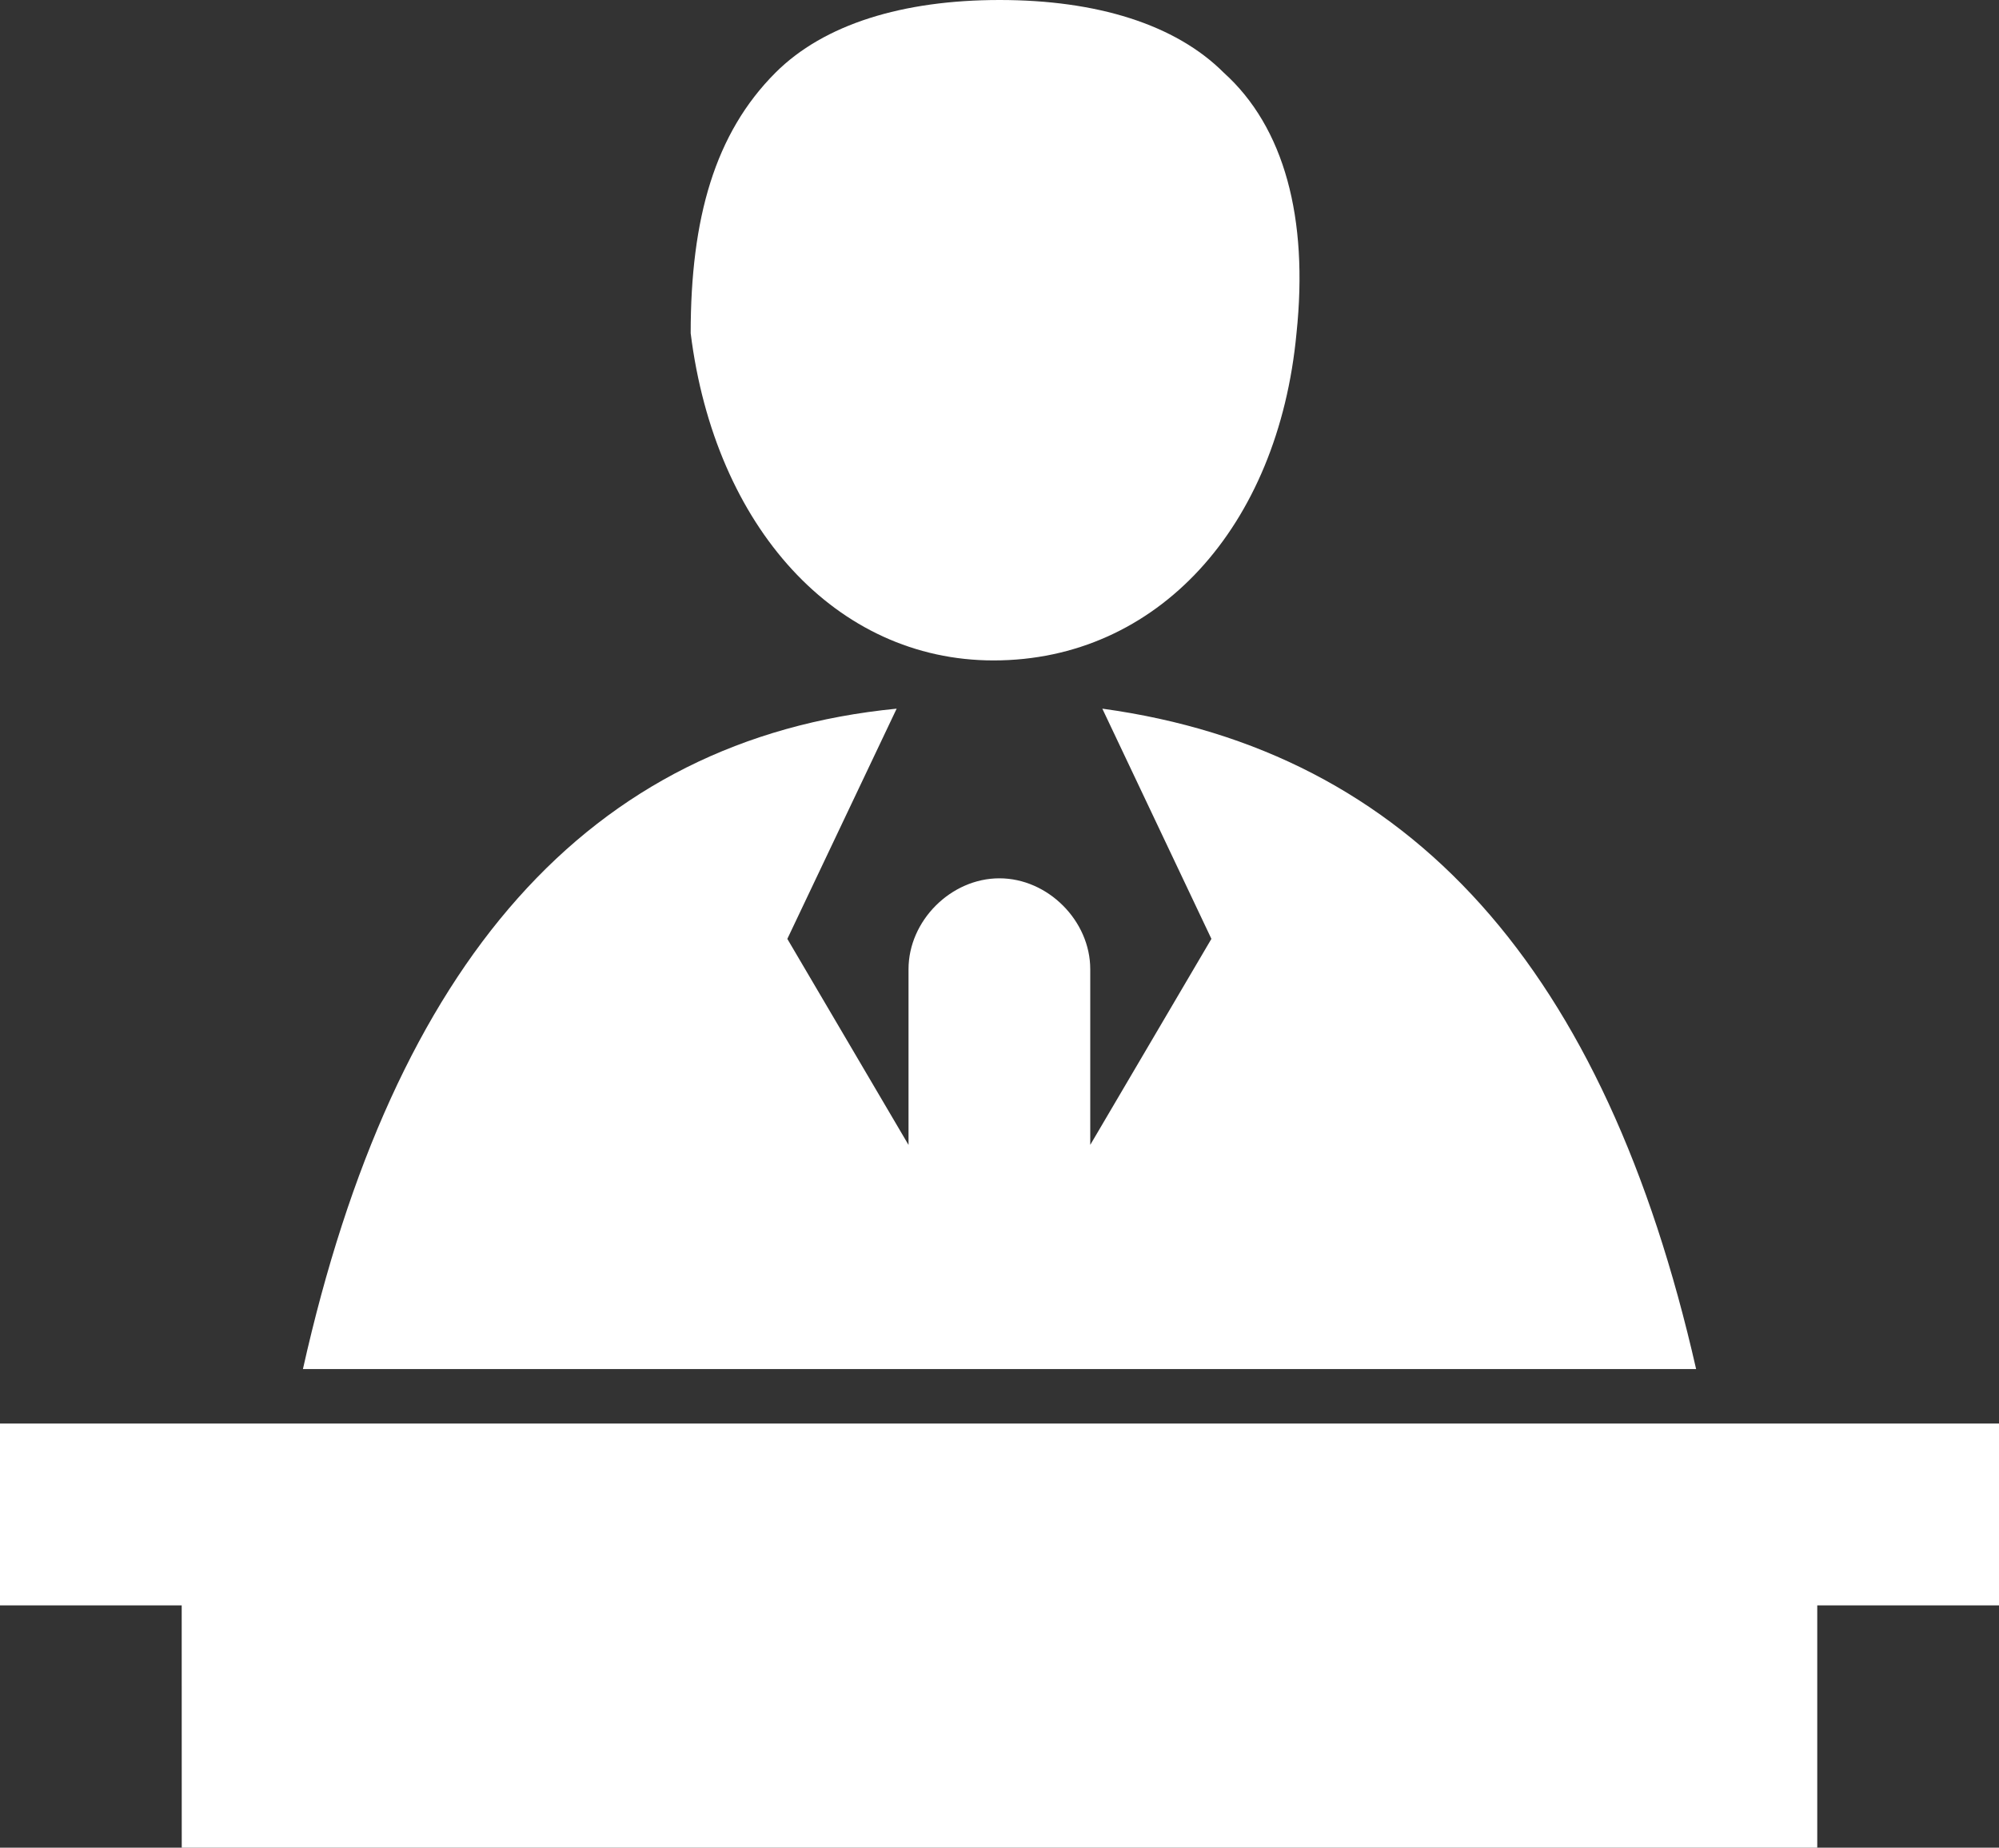
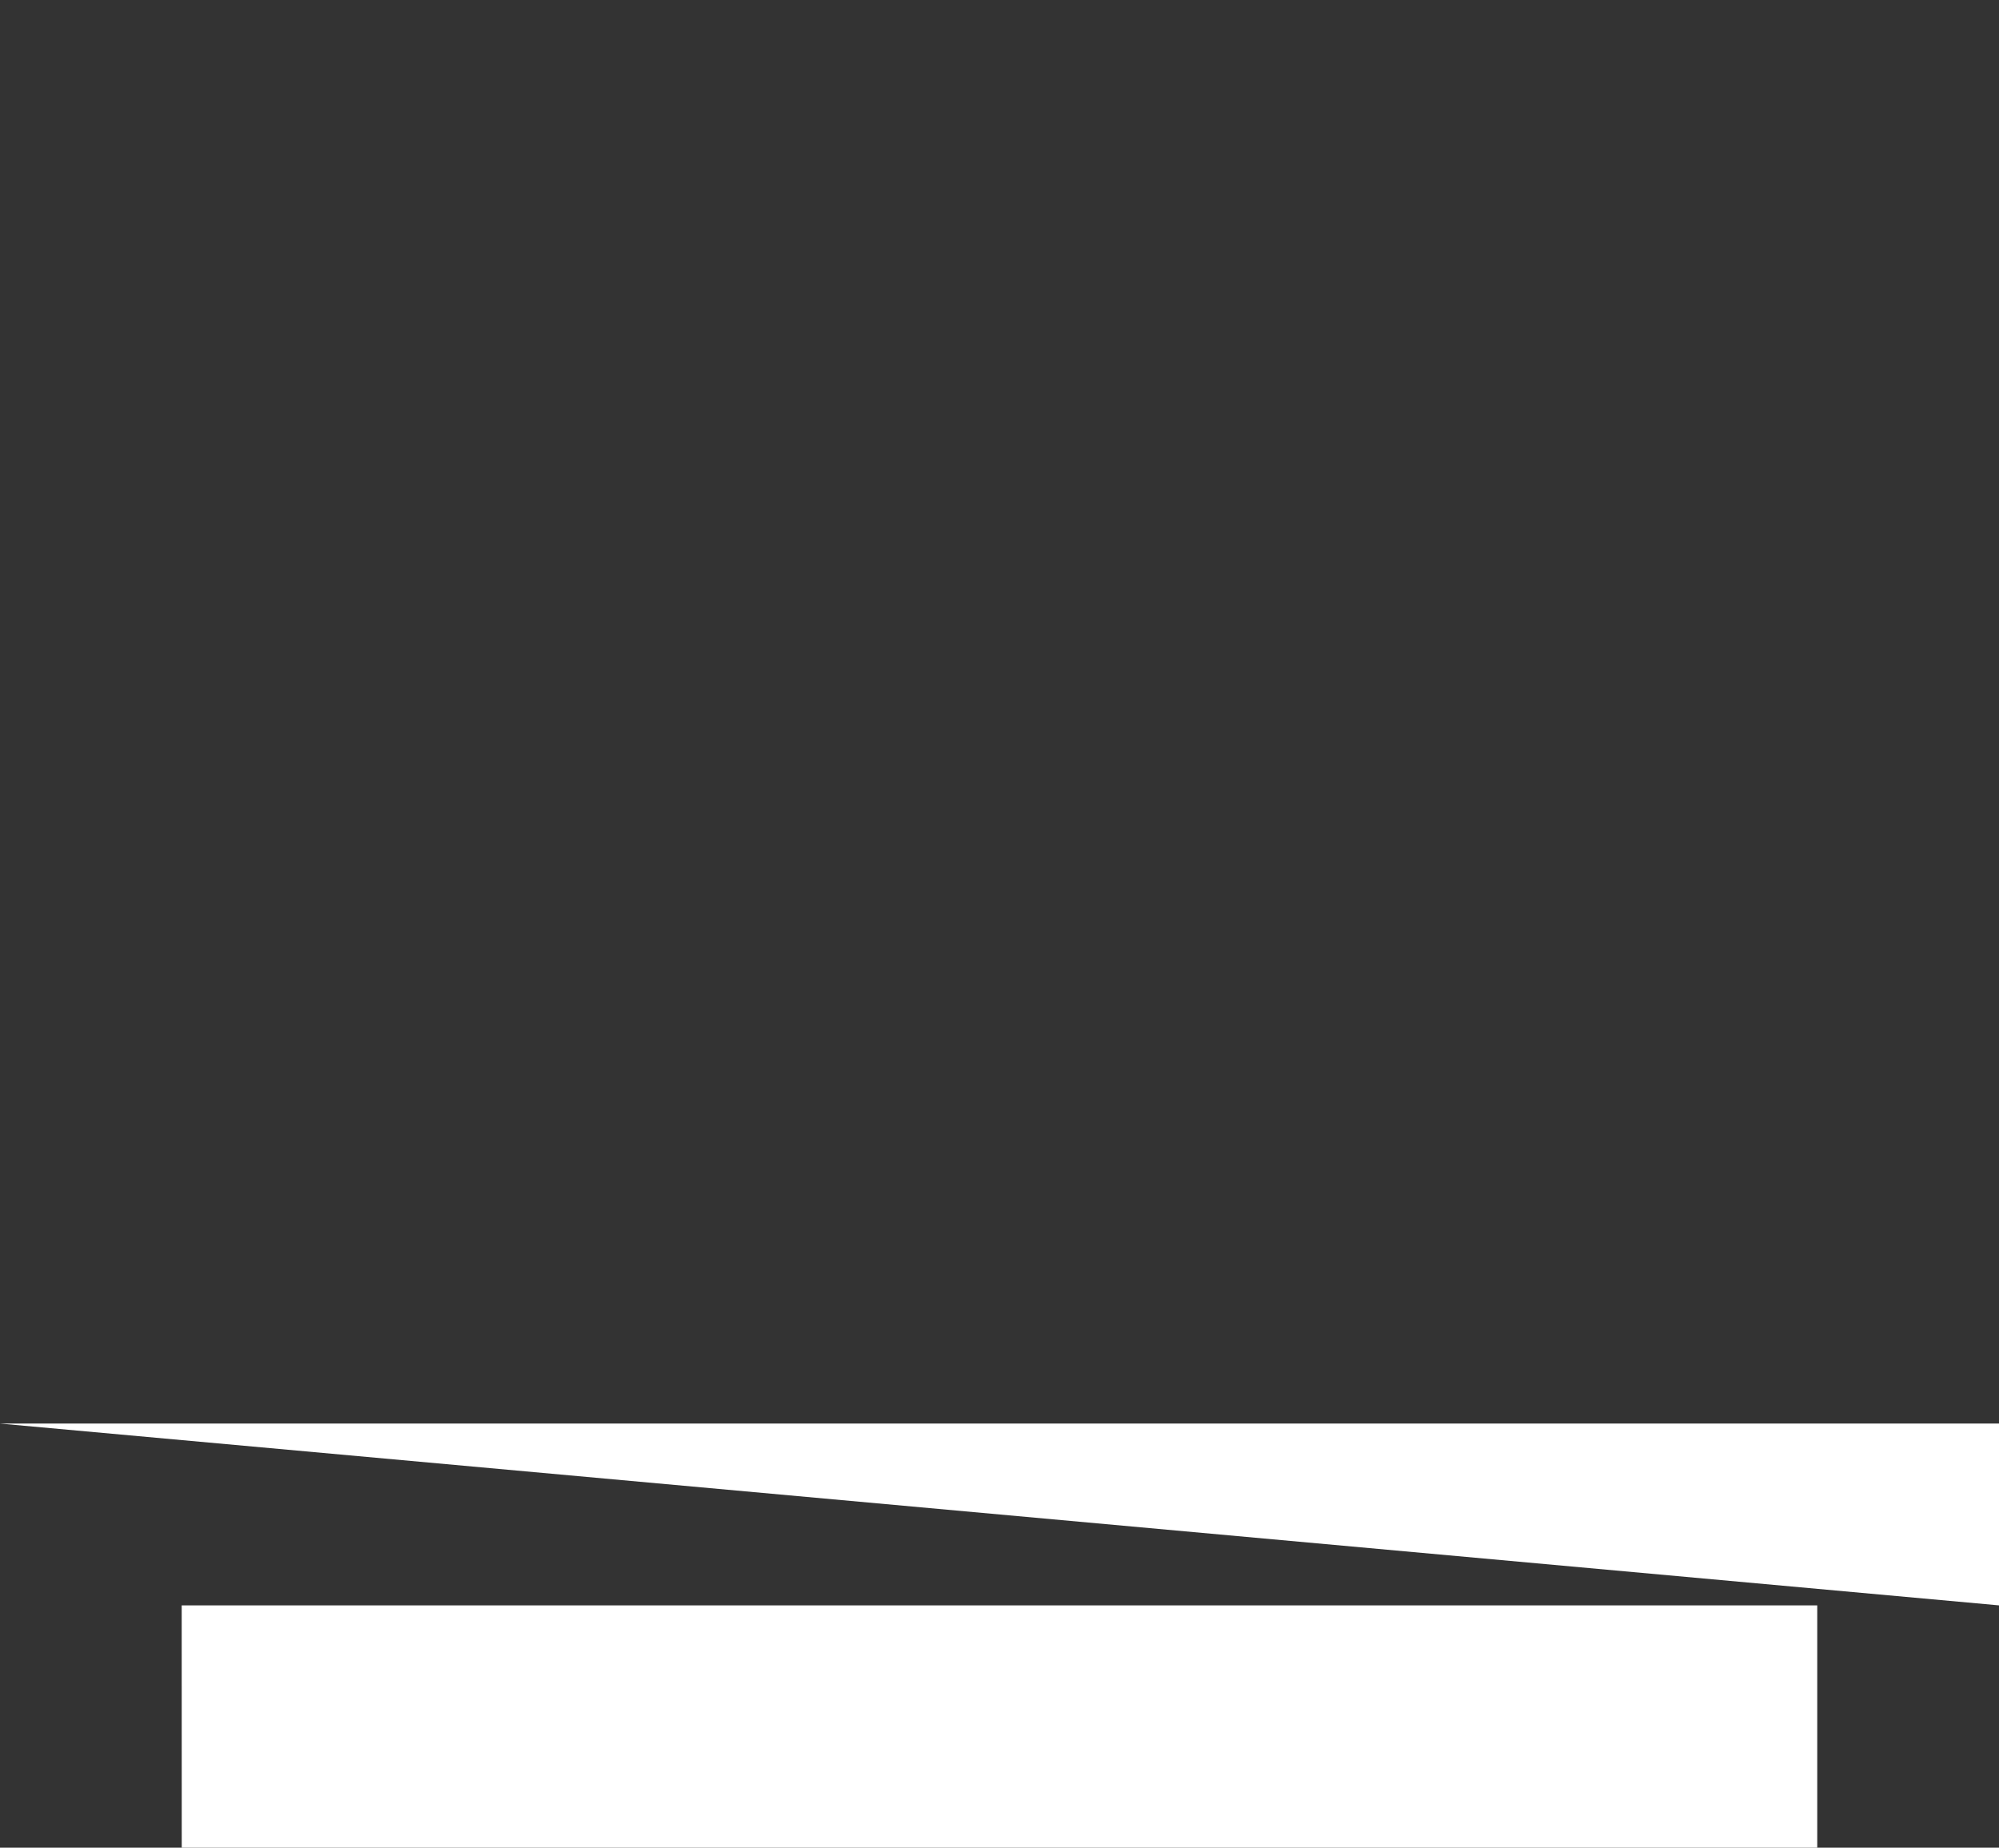
<svg xmlns="http://www.w3.org/2000/svg" viewBox="0 0 870.45 804.51">
  <rect x="0" y="0" width="870.45" height="804.51" fill="#333333" stroke="none" />
  <defs>
    <style>.cls-1{fill:#fff;}</style>
  </defs>
  <title>tab2</title>
-   <path class="cls-1" d="M359.61,296.49V220c0-21.1,18.46-39.57,39.57-39.57s39.56,18.47,39.56,39.57v76.5l52.76-89.71L444,106.56C578.56,125,663,220,702.56,394.1H95.91c39.56-176.75,124-274.35,258.53-287.54L306.84,206.8l52.75,89.69ZM301.67-170.35c21.1-21.1,55.4-31.65,97.6-31.65s76.53,10.55,97.61,31.65C523.25-146.59,533.82-107,528.55-56.9,520.64,27.51,467.87,85.56,396.64,85.56c-68.6,0-121.34-58-131.89-142.46,0-50.13,10.55-87.06,36.92-113.45Zm0,0" transform="translate(36 202)" />
-   <path class="cls-1" d="M43.12,497H755.31V602.51H43.14ZM-36,417.84H834.45V497H-36Zm0,0" transform="translate(36 202)" />
+   <path class="cls-1" d="M43.12,497H755.31V602.51H43.14ZM-36,417.84H834.45V497Zm0,0" transform="translate(36 202)" />
</svg>